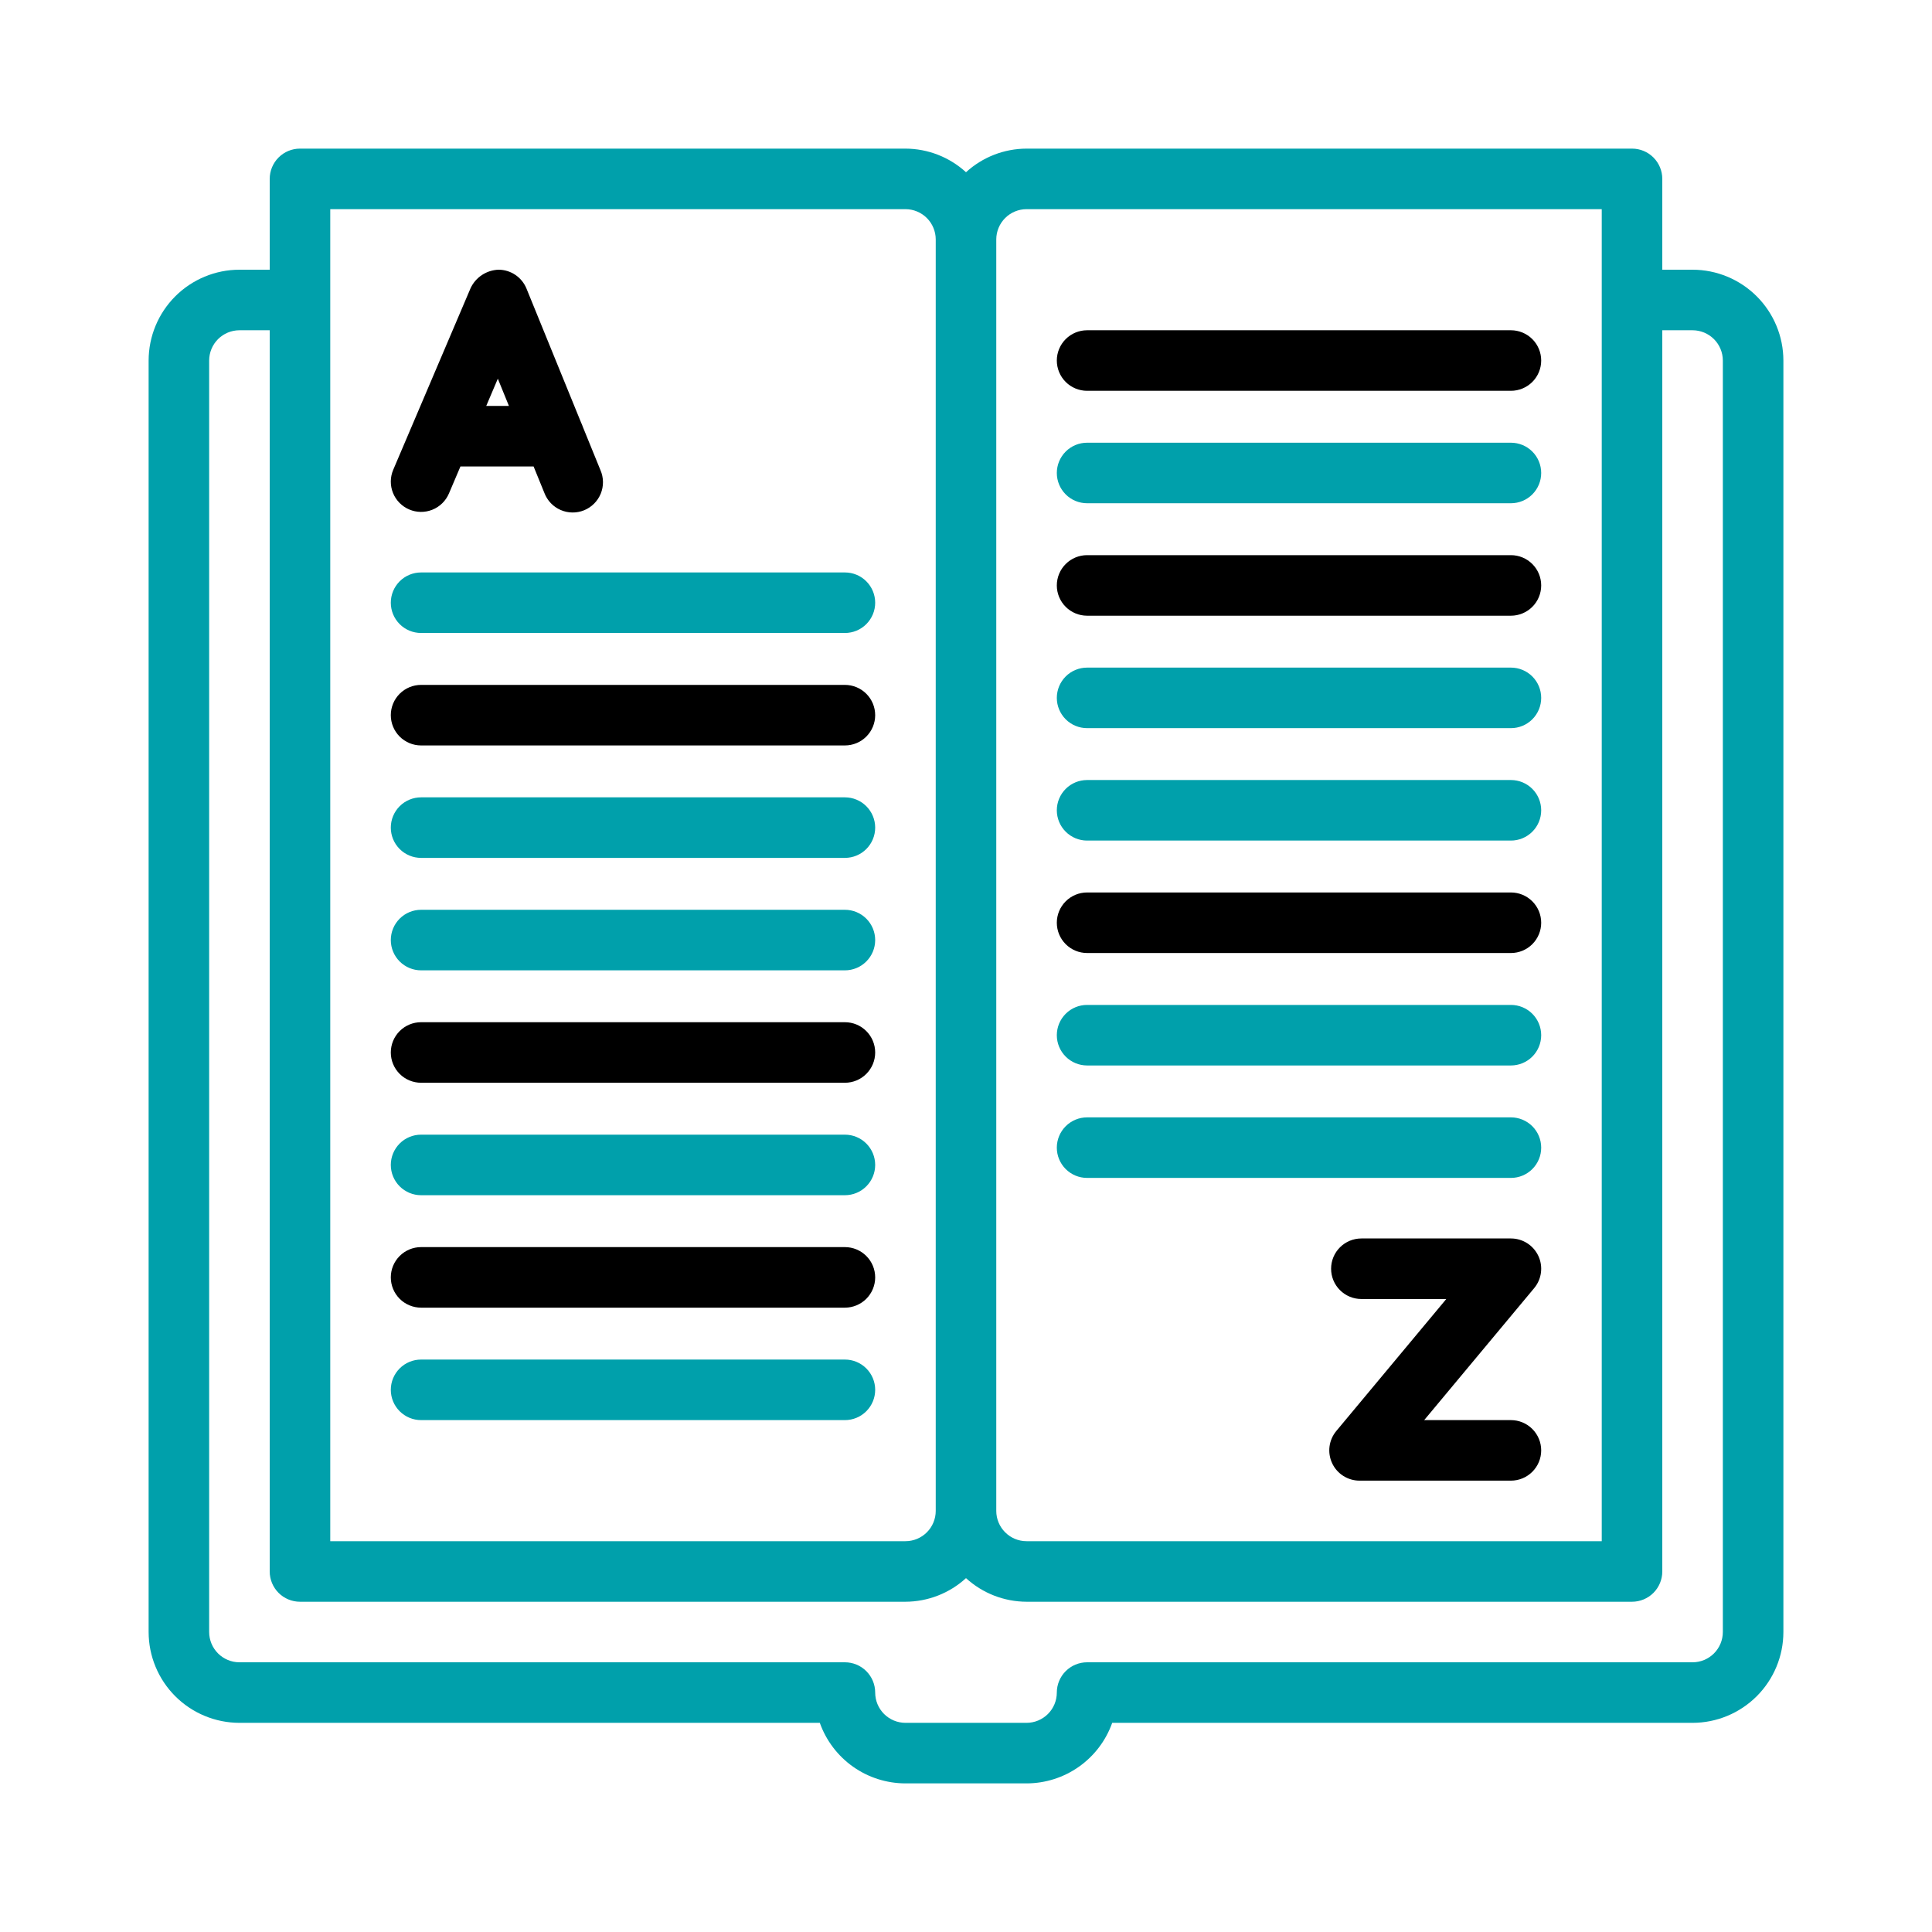
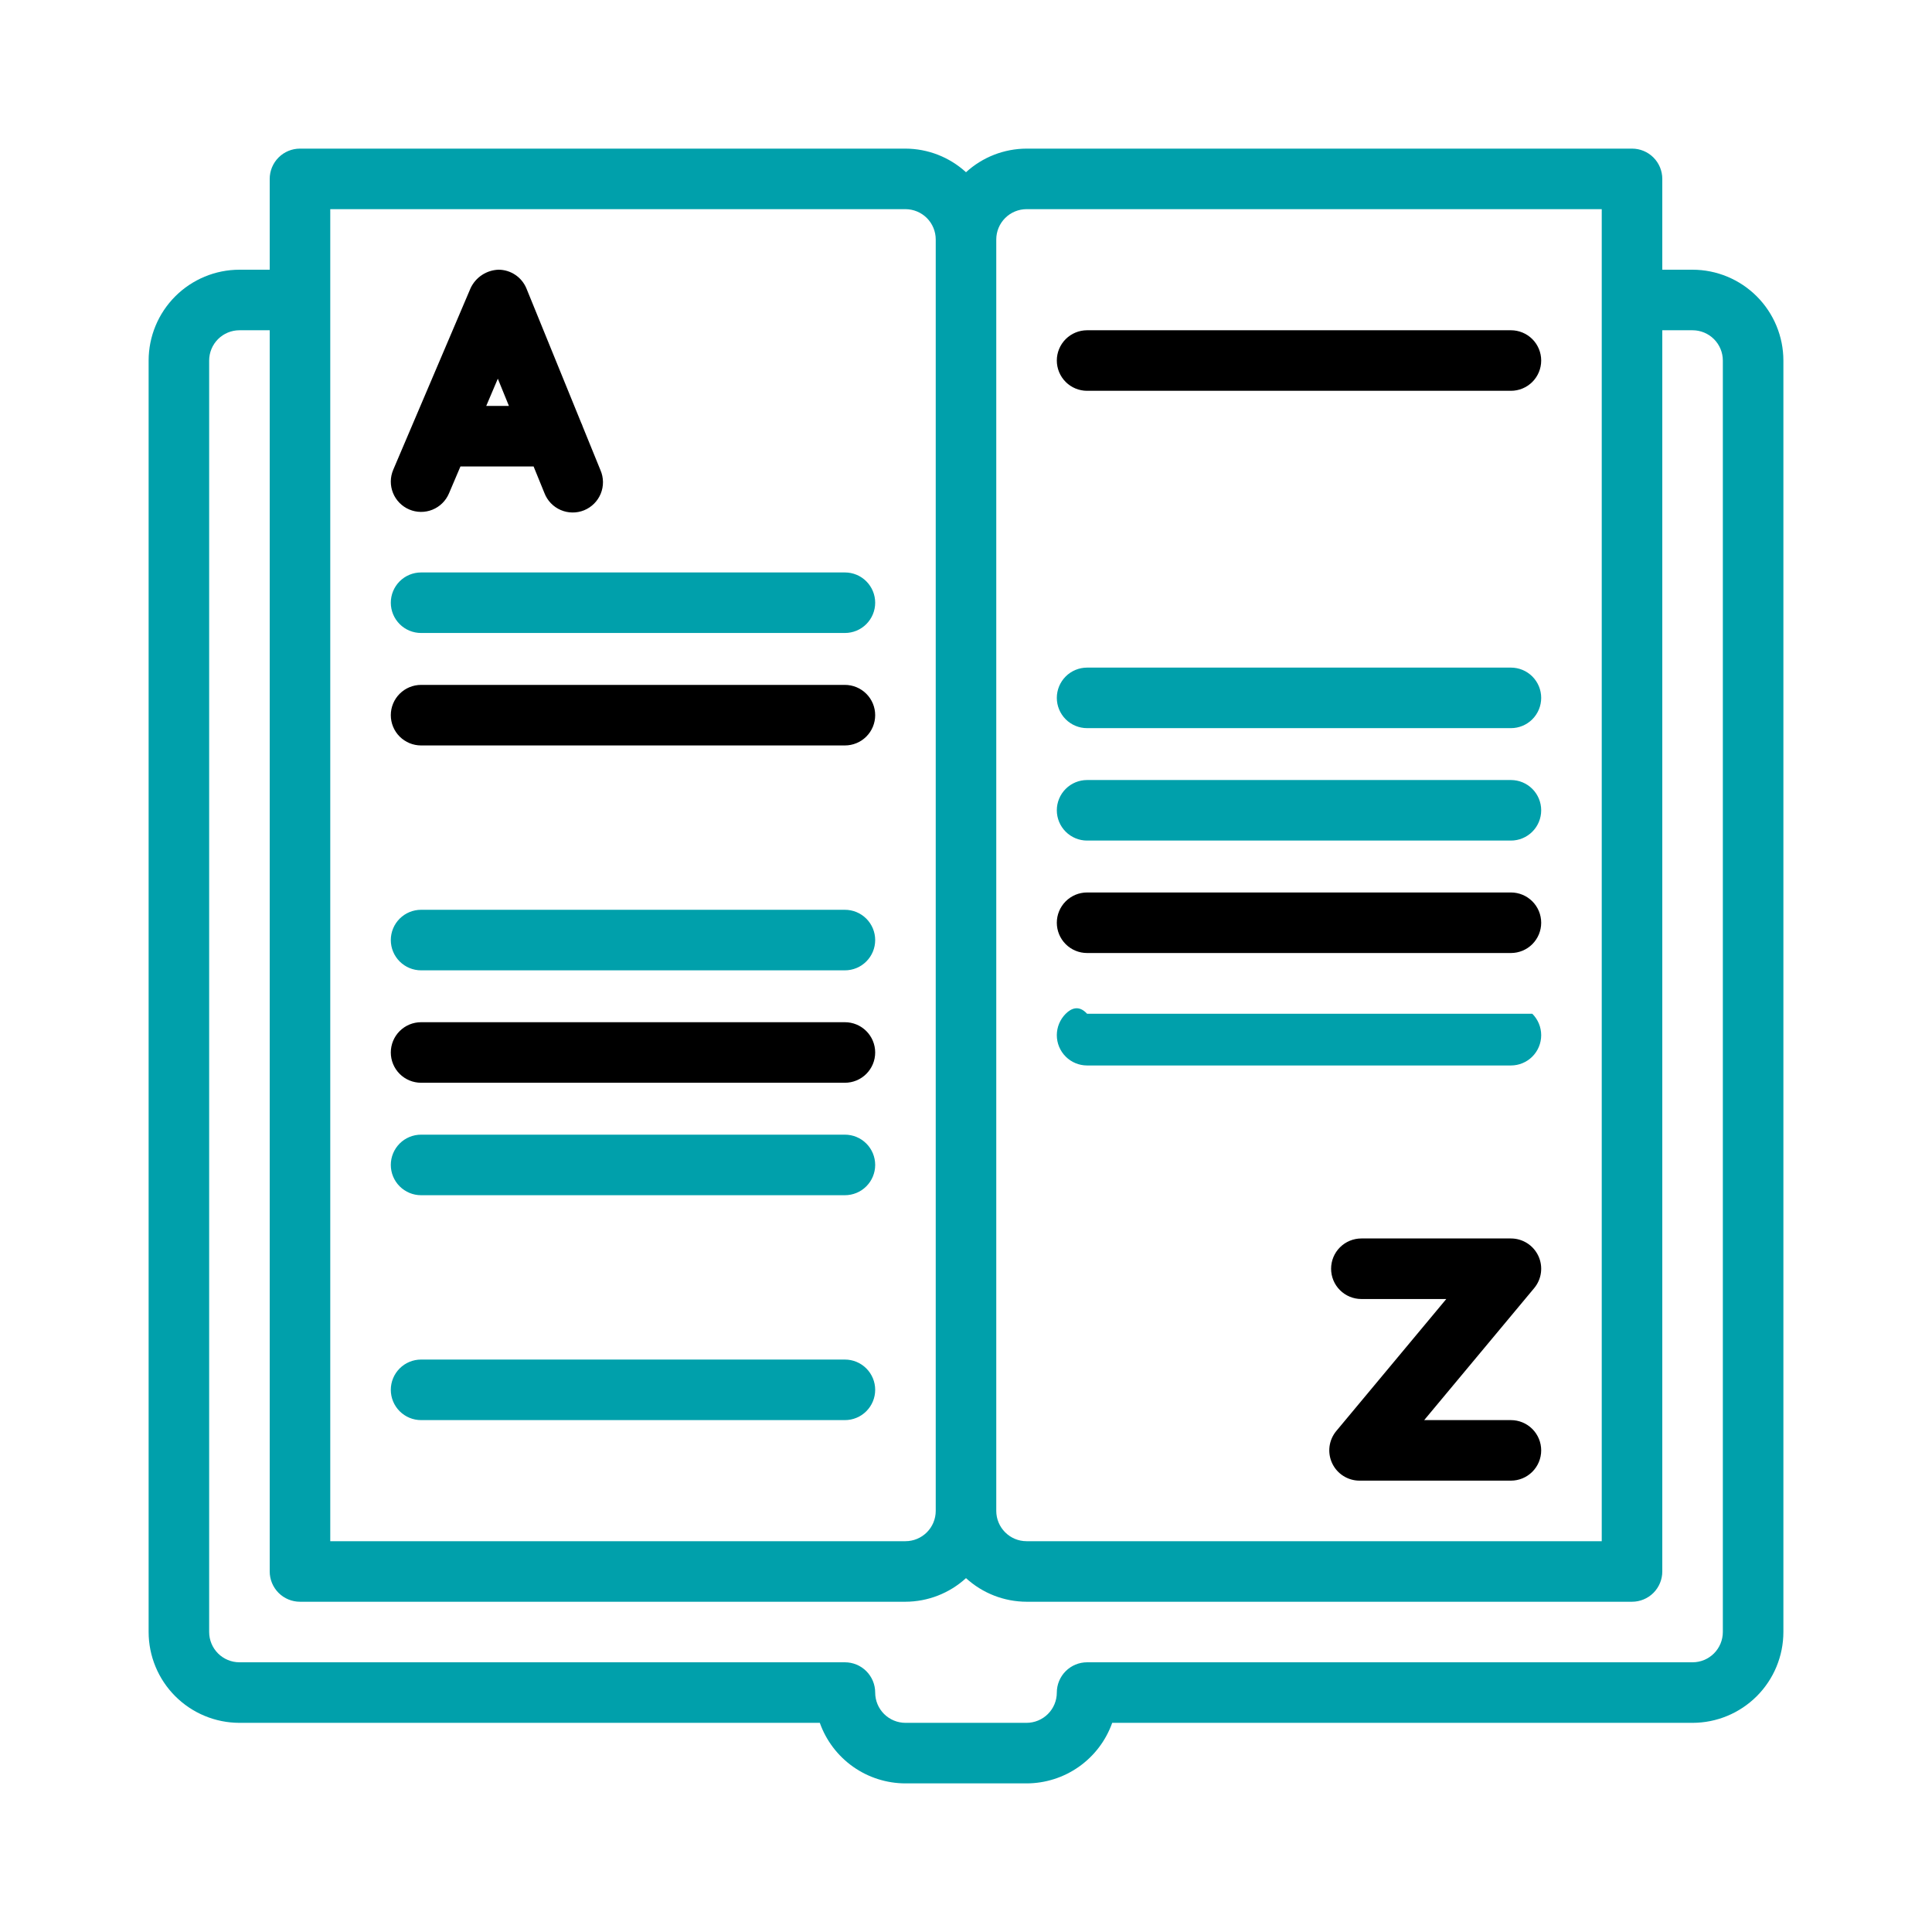
<svg xmlns="http://www.w3.org/2000/svg" width="150" height="150" viewBox="0 0 150 150" fill="none">
  <path d="M131.41 20.94H129.06V13.889C129.06 13.266 128.812 12.668 128.372 12.227C127.931 11.786 127.333 11.539 126.71 11.539H79.701C77.96 11.544 76.284 12.197 75 13.372C73.716 12.197 72.04 11.544 70.299 11.539H23.291C22.667 11.539 22.07 11.786 21.629 12.227C21.188 12.668 20.94 13.266 20.94 13.889V20.94H18.59C16.72 20.942 14.928 21.686 13.606 23.008C12.284 24.33 11.541 26.122 11.539 27.992V126.71C11.541 128.579 12.284 130.371 13.606 131.693C14.928 133.015 16.72 133.759 18.59 133.761H63.65C64.138 135.135 65.039 136.324 66.229 137.166C67.42 138.007 68.841 138.46 70.299 138.462H79.701C81.159 138.46 82.581 138.007 83.771 137.166C84.962 136.324 85.863 135.135 86.351 133.761H131.41C133.28 133.759 135.072 133.015 136.394 131.693C137.716 130.371 138.46 128.579 138.462 126.71V27.992C138.46 26.122 137.716 24.33 136.394 23.008C135.072 21.686 133.28 20.942 131.41 20.94ZM79.701 16.239H124.359V119.658H79.701C79.078 119.658 78.48 119.41 78.04 118.969C77.599 118.529 77.351 117.931 77.35 117.308V18.59C77.351 17.967 77.599 17.369 78.04 16.928C78.48 16.488 79.078 16.24 79.701 16.239ZM25.641 16.239H70.299C70.922 16.24 71.52 16.488 71.961 16.928C72.401 17.369 72.649 17.967 72.65 18.59V117.308C72.649 117.931 72.401 118.529 71.961 118.969C71.52 119.41 70.922 119.658 70.299 119.658H25.641V16.239ZM133.761 126.71C133.76 127.333 133.512 127.93 133.072 128.371C132.631 128.812 132.034 129.059 131.41 129.06H84.402C83.778 129.06 83.181 129.308 82.74 129.748C82.299 130.189 82.051 130.787 82.051 131.41C82.051 132.034 81.803 132.631 81.362 133.072C80.922 133.512 80.324 133.76 79.701 133.761H70.299C69.676 133.76 69.079 133.512 68.638 133.072C68.197 132.631 67.949 132.034 67.949 131.41C67.949 130.787 67.701 130.189 67.26 129.748C66.82 129.308 66.222 129.06 65.598 129.06H18.59C17.967 129.059 17.369 128.812 16.928 128.371C16.488 127.93 16.24 127.333 16.239 126.71V27.992C16.24 27.368 16.488 26.771 16.928 26.33C17.369 25.89 17.967 25.642 18.59 25.641H20.94V122.009C20.94 122.632 21.188 123.23 21.629 123.671C22.07 124.111 22.667 124.359 23.291 124.359H70.299C72.04 124.354 73.716 123.7 75 122.526C76.284 123.7 77.96 124.354 79.701 124.359H126.71C127.333 124.359 127.931 124.111 128.372 123.671C128.812 123.23 129.06 122.632 129.06 122.009V25.641H131.41C132.034 25.642 132.631 25.89 133.072 26.33C133.512 26.771 133.76 27.368 133.761 27.992V126.71Z" fill="#00A0AB" />
  <path d="M31.773 39.556C32.056 39.677 32.361 39.741 32.67 39.744C32.978 39.747 33.285 39.689 33.571 39.574C33.857 39.459 34.118 39.288 34.338 39.072C34.559 38.856 34.734 38.599 34.855 38.315L35.748 36.218H41.429L42.269 38.28C42.381 38.572 42.55 38.839 42.767 39.066C42.983 39.291 43.242 39.472 43.529 39.596C43.817 39.721 44.126 39.787 44.438 39.79C44.751 39.794 45.062 39.735 45.352 39.617C45.641 39.498 45.905 39.324 46.126 39.102C46.347 38.881 46.522 38.618 46.641 38.328C46.759 38.039 46.818 37.728 46.815 37.415C46.811 37.102 46.746 36.793 46.621 36.506L45.248 33.134C45.212 33.024 45.168 32.916 45.117 32.812L40.876 22.404C40.7 21.974 40.402 21.606 40.018 21.346C39.634 21.085 39.182 20.944 38.718 20.94C38.258 20.953 37.811 21.094 37.426 21.346C37.041 21.598 36.733 21.953 36.538 22.369L30.531 36.472C30.41 36.756 30.345 37.061 30.342 37.37C30.339 37.678 30.397 37.985 30.512 38.271C30.627 38.558 30.798 38.818 31.014 39.039C31.231 39.259 31.488 39.435 31.773 39.556ZM39.513 31.517H37.751L38.651 29.402L39.513 31.517Z" fill="black" />
  <path d="M117.307 110.257H110.573L119.114 100.009C119.4 99.665 119.582 99.248 119.639 98.805C119.696 98.362 119.626 97.912 119.436 97.507C119.246 97.103 118.946 96.76 118.569 96.521C118.191 96.281 117.754 96.154 117.307 96.154H105.696C105.073 96.154 104.475 96.402 104.034 96.843C103.593 97.283 103.346 97.881 103.346 98.504C103.346 99.128 103.593 99.726 104.034 100.166C104.475 100.607 105.073 100.855 105.696 100.855H112.29L103.749 111.103C103.464 111.446 103.281 111.864 103.224 112.306C103.167 112.749 103.238 113.2 103.427 113.604C103.616 114.009 103.917 114.351 104.294 114.59C104.671 114.83 105.108 114.957 105.555 114.957H117.307C117.931 114.957 118.528 114.71 118.969 114.269C119.41 113.828 119.658 113.23 119.658 112.607C119.658 111.984 119.41 111.386 118.969 110.945C118.528 110.504 117.931 110.257 117.307 110.257Z" fill="black" />
  <path d="M30.342 46.795C30.342 47.418 30.59 48.016 31.03 48.457C31.471 48.898 32.069 49.145 32.693 49.145H65.599C66.222 49.145 66.82 48.898 67.26 48.457C67.701 48.016 67.949 47.418 67.949 46.795C67.949 46.172 67.701 45.574 67.26 45.133C66.82 44.692 66.222 44.445 65.599 44.445H32.693C32.069 44.445 31.471 44.692 31.03 45.133C30.59 45.574 30.342 46.172 30.342 46.795Z" fill="#00A0AB" />
  <path d="M65.599 53.175H32.693C32.069 53.175 31.471 53.423 31.03 53.864C30.59 54.304 30.342 54.902 30.342 55.526C30.342 56.149 30.59 56.747 31.03 57.188C31.471 57.628 32.069 57.876 32.693 57.876H65.599C66.222 57.876 66.82 57.628 67.26 57.188C67.701 56.747 67.949 56.149 67.949 55.526C67.949 54.902 67.701 54.304 67.26 53.864C66.82 53.423 66.222 53.175 65.599 53.175Z" fill="black" />
-   <path d="M65.599 61.906H32.693C32.069 61.906 31.471 62.153 31.03 62.594C30.59 63.035 30.342 63.633 30.342 64.256C30.342 64.879 30.59 65.477 31.03 65.918C31.471 66.359 32.069 66.606 32.693 66.606H65.599C66.222 66.606 66.82 66.359 67.26 65.918C67.701 65.477 67.949 64.879 67.949 64.256C67.949 63.633 67.701 63.035 67.26 62.594C66.82 62.153 66.222 61.906 65.599 61.906Z" fill="#00A0AB" />
  <path d="M65.599 70.636H32.693C32.069 70.636 31.471 70.884 31.03 71.324C30.59 71.765 30.342 72.363 30.342 72.986C30.342 73.61 30.59 74.208 31.03 74.648C31.471 75.089 32.069 75.337 32.693 75.337H65.599C66.222 75.337 66.82 75.089 67.26 74.648C67.701 74.208 67.949 73.61 67.949 72.986C67.949 72.363 67.701 71.765 67.26 71.324C66.82 70.884 66.222 70.636 65.599 70.636Z" fill="#00A0AB" />
  <path d="M65.599 79.364H32.693C32.069 79.364 31.471 79.612 31.03 80.053C30.59 80.493 30.342 81.091 30.342 81.715C30.342 82.338 30.59 82.936 31.03 83.377C31.471 83.817 32.069 84.065 32.693 84.065H65.599C66.222 84.065 66.82 83.817 67.26 83.377C67.701 82.936 67.949 82.338 67.949 81.715C67.949 81.091 67.701 80.493 67.26 80.053C66.82 79.612 66.222 79.364 65.599 79.364Z" fill="black" />
  <path d="M65.599 88.095H32.693C32.069 88.095 31.471 88.342 31.03 88.783C30.59 89.224 30.342 89.822 30.342 90.445C30.342 91.069 30.59 91.666 31.03 92.107C31.471 92.548 32.069 92.796 32.693 92.796H65.599C66.222 92.796 66.82 92.548 67.26 92.107C67.701 91.666 67.949 91.069 67.949 90.445C67.949 89.822 67.701 89.224 67.26 88.783C66.82 88.342 66.222 88.095 65.599 88.095Z" fill="#00A0AB" />
-   <path d="M65.599 96.825H32.693C32.069 96.825 31.471 97.073 31.03 97.514C30.59 97.954 30.342 98.552 30.342 99.176C30.342 99.799 30.59 100.397 31.03 100.838C31.471 101.278 32.069 101.526 32.693 101.526H65.599C66.222 101.526 66.82 101.278 67.26 100.838C67.701 100.397 67.949 99.799 67.949 99.176C67.949 98.552 67.701 97.954 67.26 97.514C66.82 97.073 66.222 96.825 65.599 96.825Z" fill="black" />
  <path d="M65.599 105.556H32.693C32.069 105.556 31.471 105.803 31.03 106.244C30.59 106.685 30.342 107.283 30.342 107.906C30.342 108.529 30.59 109.127 31.03 109.568C31.471 110.009 32.069 110.257 32.693 110.257H65.599C66.222 110.257 66.82 110.009 67.26 109.568C67.701 109.127 67.949 108.529 67.949 107.906C67.949 107.283 67.701 106.685 67.26 106.244C66.82 105.803 66.222 105.556 65.599 105.556Z" fill="#00A0AB" />
-   <path d="M84.402 91.453H117.308C117.931 91.453 118.529 91.205 118.97 90.765C119.41 90.324 119.658 89.726 119.658 89.103C119.658 88.479 119.41 87.881 118.97 87.441C118.529 87 117.931 86.752 117.308 86.752H84.402C83.778 86.752 83.18 87 82.74 87.441C82.299 87.881 82.051 88.479 82.051 89.103C82.051 89.726 82.299 90.324 82.74 90.765C83.18 91.205 83.778 91.453 84.402 91.453Z" fill="#00A0AB" />
-   <path d="M84.402 82.723H117.308C117.931 82.723 118.529 82.475 118.97 82.034C119.41 81.593 119.658 80.996 119.658 80.372C119.658 79.749 119.41 79.151 118.97 78.71C118.529 78.269 117.931 78.022 117.308 78.022H84.402C83.778 78.022 83.18 78.269 82.74 78.71C82.299 79.151 82.051 79.749 82.051 80.372C82.051 80.996 82.299 81.593 82.74 82.034C83.18 82.475 83.778 82.723 84.402 82.723Z" fill="#00A0AB" />
+   <path d="M84.402 82.723H117.308C117.931 82.723 118.529 82.475 118.97 82.034C119.41 81.593 119.658 80.996 119.658 80.372C119.658 79.749 119.41 79.151 118.97 78.71H84.402C83.778 78.022 83.18 78.269 82.74 78.71C82.299 79.151 82.051 79.749 82.051 80.372C82.051 80.996 82.299 81.593 82.74 82.034C83.18 82.475 83.778 82.723 84.402 82.723Z" fill="#00A0AB" />
  <path d="M84.402 73.992H117.308C117.931 73.992 118.529 73.745 118.97 73.304C119.41 72.863 119.658 72.265 119.658 71.642C119.658 71.018 119.41 70.421 118.97 69.98C118.529 69.539 117.931 69.291 117.308 69.291H84.402C83.778 69.291 83.18 69.539 82.74 69.98C82.299 70.421 82.051 71.018 82.051 71.642C82.051 72.265 82.299 72.863 82.74 73.304C83.18 73.745 83.778 73.992 84.402 73.992Z" fill="black" />
  <path d="M84.402 65.262H117.308C117.931 65.262 118.529 65.014 118.97 64.573C119.41 64.132 119.658 63.535 119.658 62.911C119.658 62.288 119.41 61.69 118.97 61.249C118.529 60.808 117.931 60.561 117.308 60.561H84.402C83.778 60.561 83.18 60.808 82.74 61.249C82.299 61.69 82.051 62.288 82.051 62.911C82.051 63.535 82.299 64.132 82.74 64.573C83.18 65.014 83.778 65.262 84.402 65.262Z" fill="#00A0AB" />
  <path d="M84.402 56.533H117.308C117.931 56.533 118.529 56.286 118.97 55.845C119.41 55.404 119.658 54.806 119.658 54.183C119.658 53.56 119.41 52.962 118.97 52.521C118.529 52.08 117.931 51.833 117.308 51.833H84.402C83.778 51.833 83.18 52.08 82.74 52.521C82.299 52.962 82.051 53.56 82.051 54.183C82.051 54.806 82.299 55.404 82.74 55.845C83.18 56.286 83.778 56.533 84.402 56.533Z" fill="#00A0AB" />
-   <path d="M84.402 47.803H117.308C117.931 47.803 118.529 47.555 118.97 47.114C119.41 46.674 119.658 46.076 119.658 45.453C119.658 44.829 119.41 44.231 118.97 43.791C118.529 43.35 117.931 43.102 117.308 43.102H84.402C83.778 43.102 83.18 43.35 82.74 43.791C82.299 44.231 82.051 44.829 82.051 45.453C82.051 46.076 82.299 46.674 82.74 47.114C83.18 47.555 83.778 47.803 84.402 47.803Z" fill="black" />
-   <path d="M84.402 39.072H117.308C117.931 39.072 118.529 38.825 118.97 38.384C119.41 37.943 119.658 37.345 119.658 36.722C119.658 36.099 119.41 35.501 118.97 35.06C118.529 34.619 117.931 34.372 117.308 34.372H84.402C83.778 34.372 83.18 34.619 82.74 35.06C82.299 35.501 82.051 36.099 82.051 36.722C82.051 37.345 82.299 37.943 82.74 38.384C83.18 38.825 83.778 39.072 84.402 39.072Z" fill="#00A0AB" />
  <path d="M84.402 30.342H117.308C117.931 30.342 118.529 30.094 118.97 29.654C119.41 29.213 119.658 28.615 119.658 27.991C119.658 27.368 119.41 26.77 118.97 26.329C118.529 25.889 117.931 25.641 117.308 25.641H84.402C83.778 25.641 83.18 25.889 82.74 26.329C82.299 26.77 82.051 27.368 82.051 27.991C82.051 28.615 82.299 29.213 82.74 29.654C83.18 30.094 83.778 30.342 84.402 30.342Z" fill="black" />
</svg>